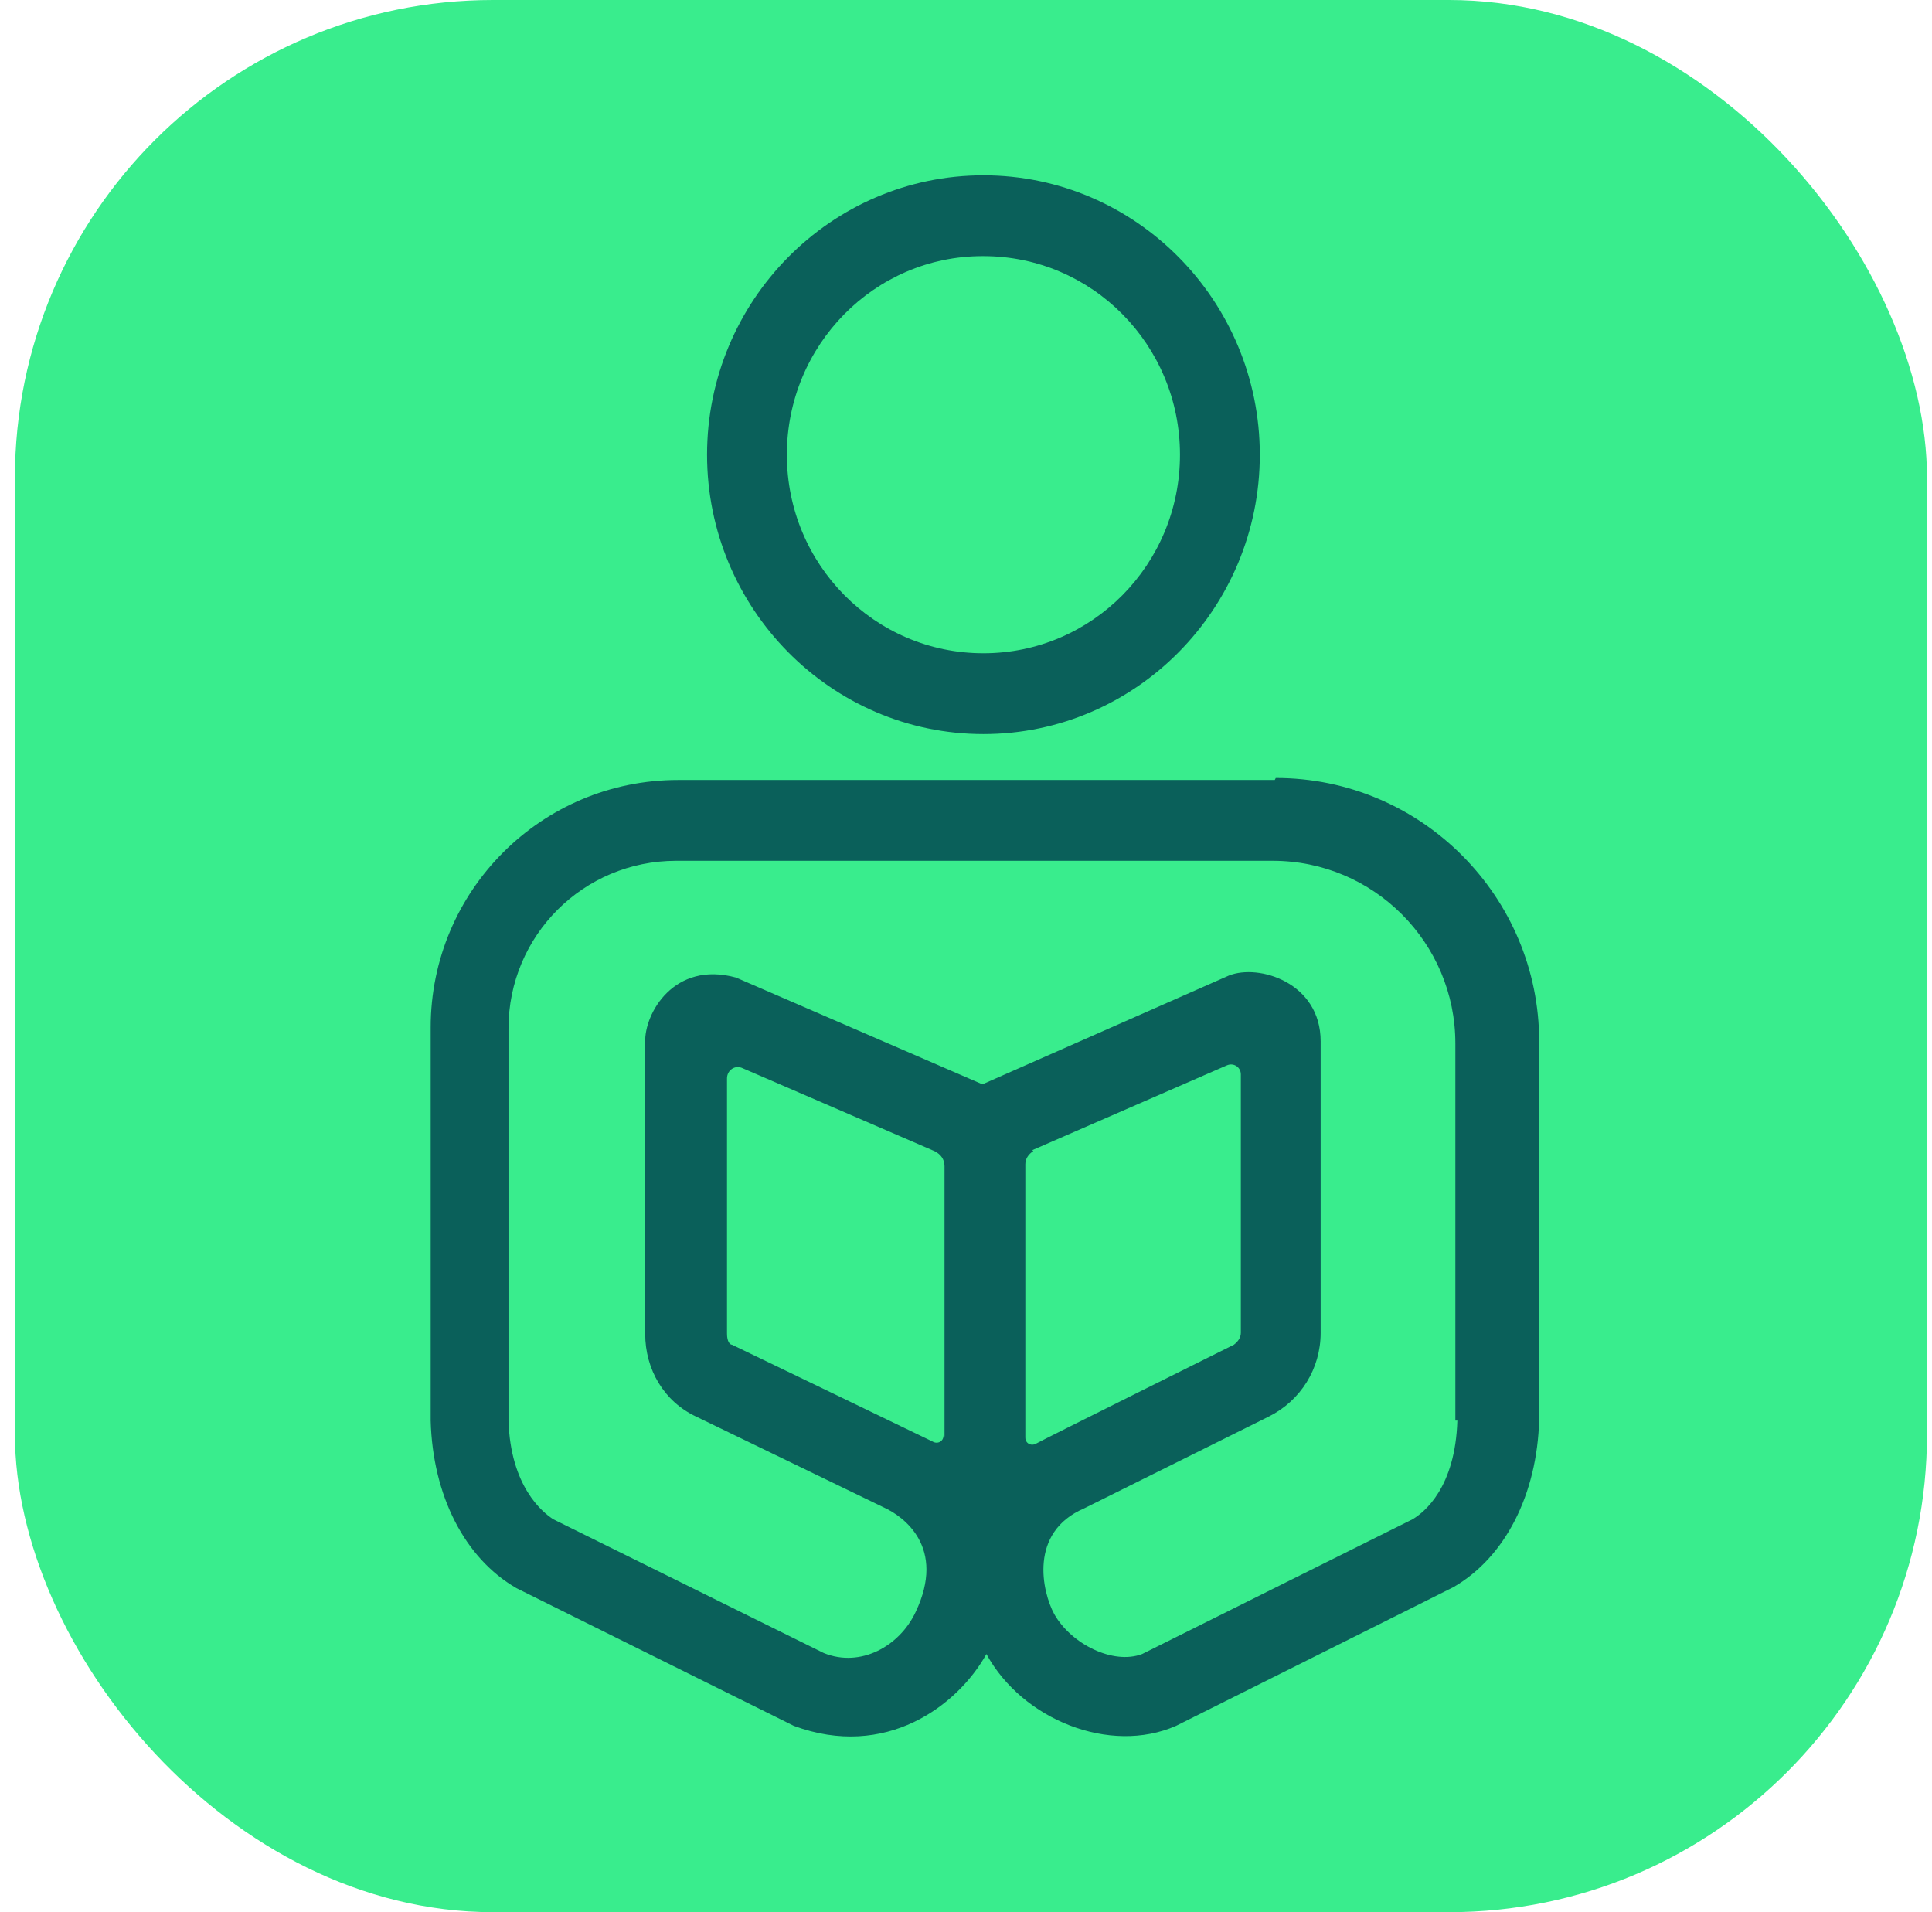
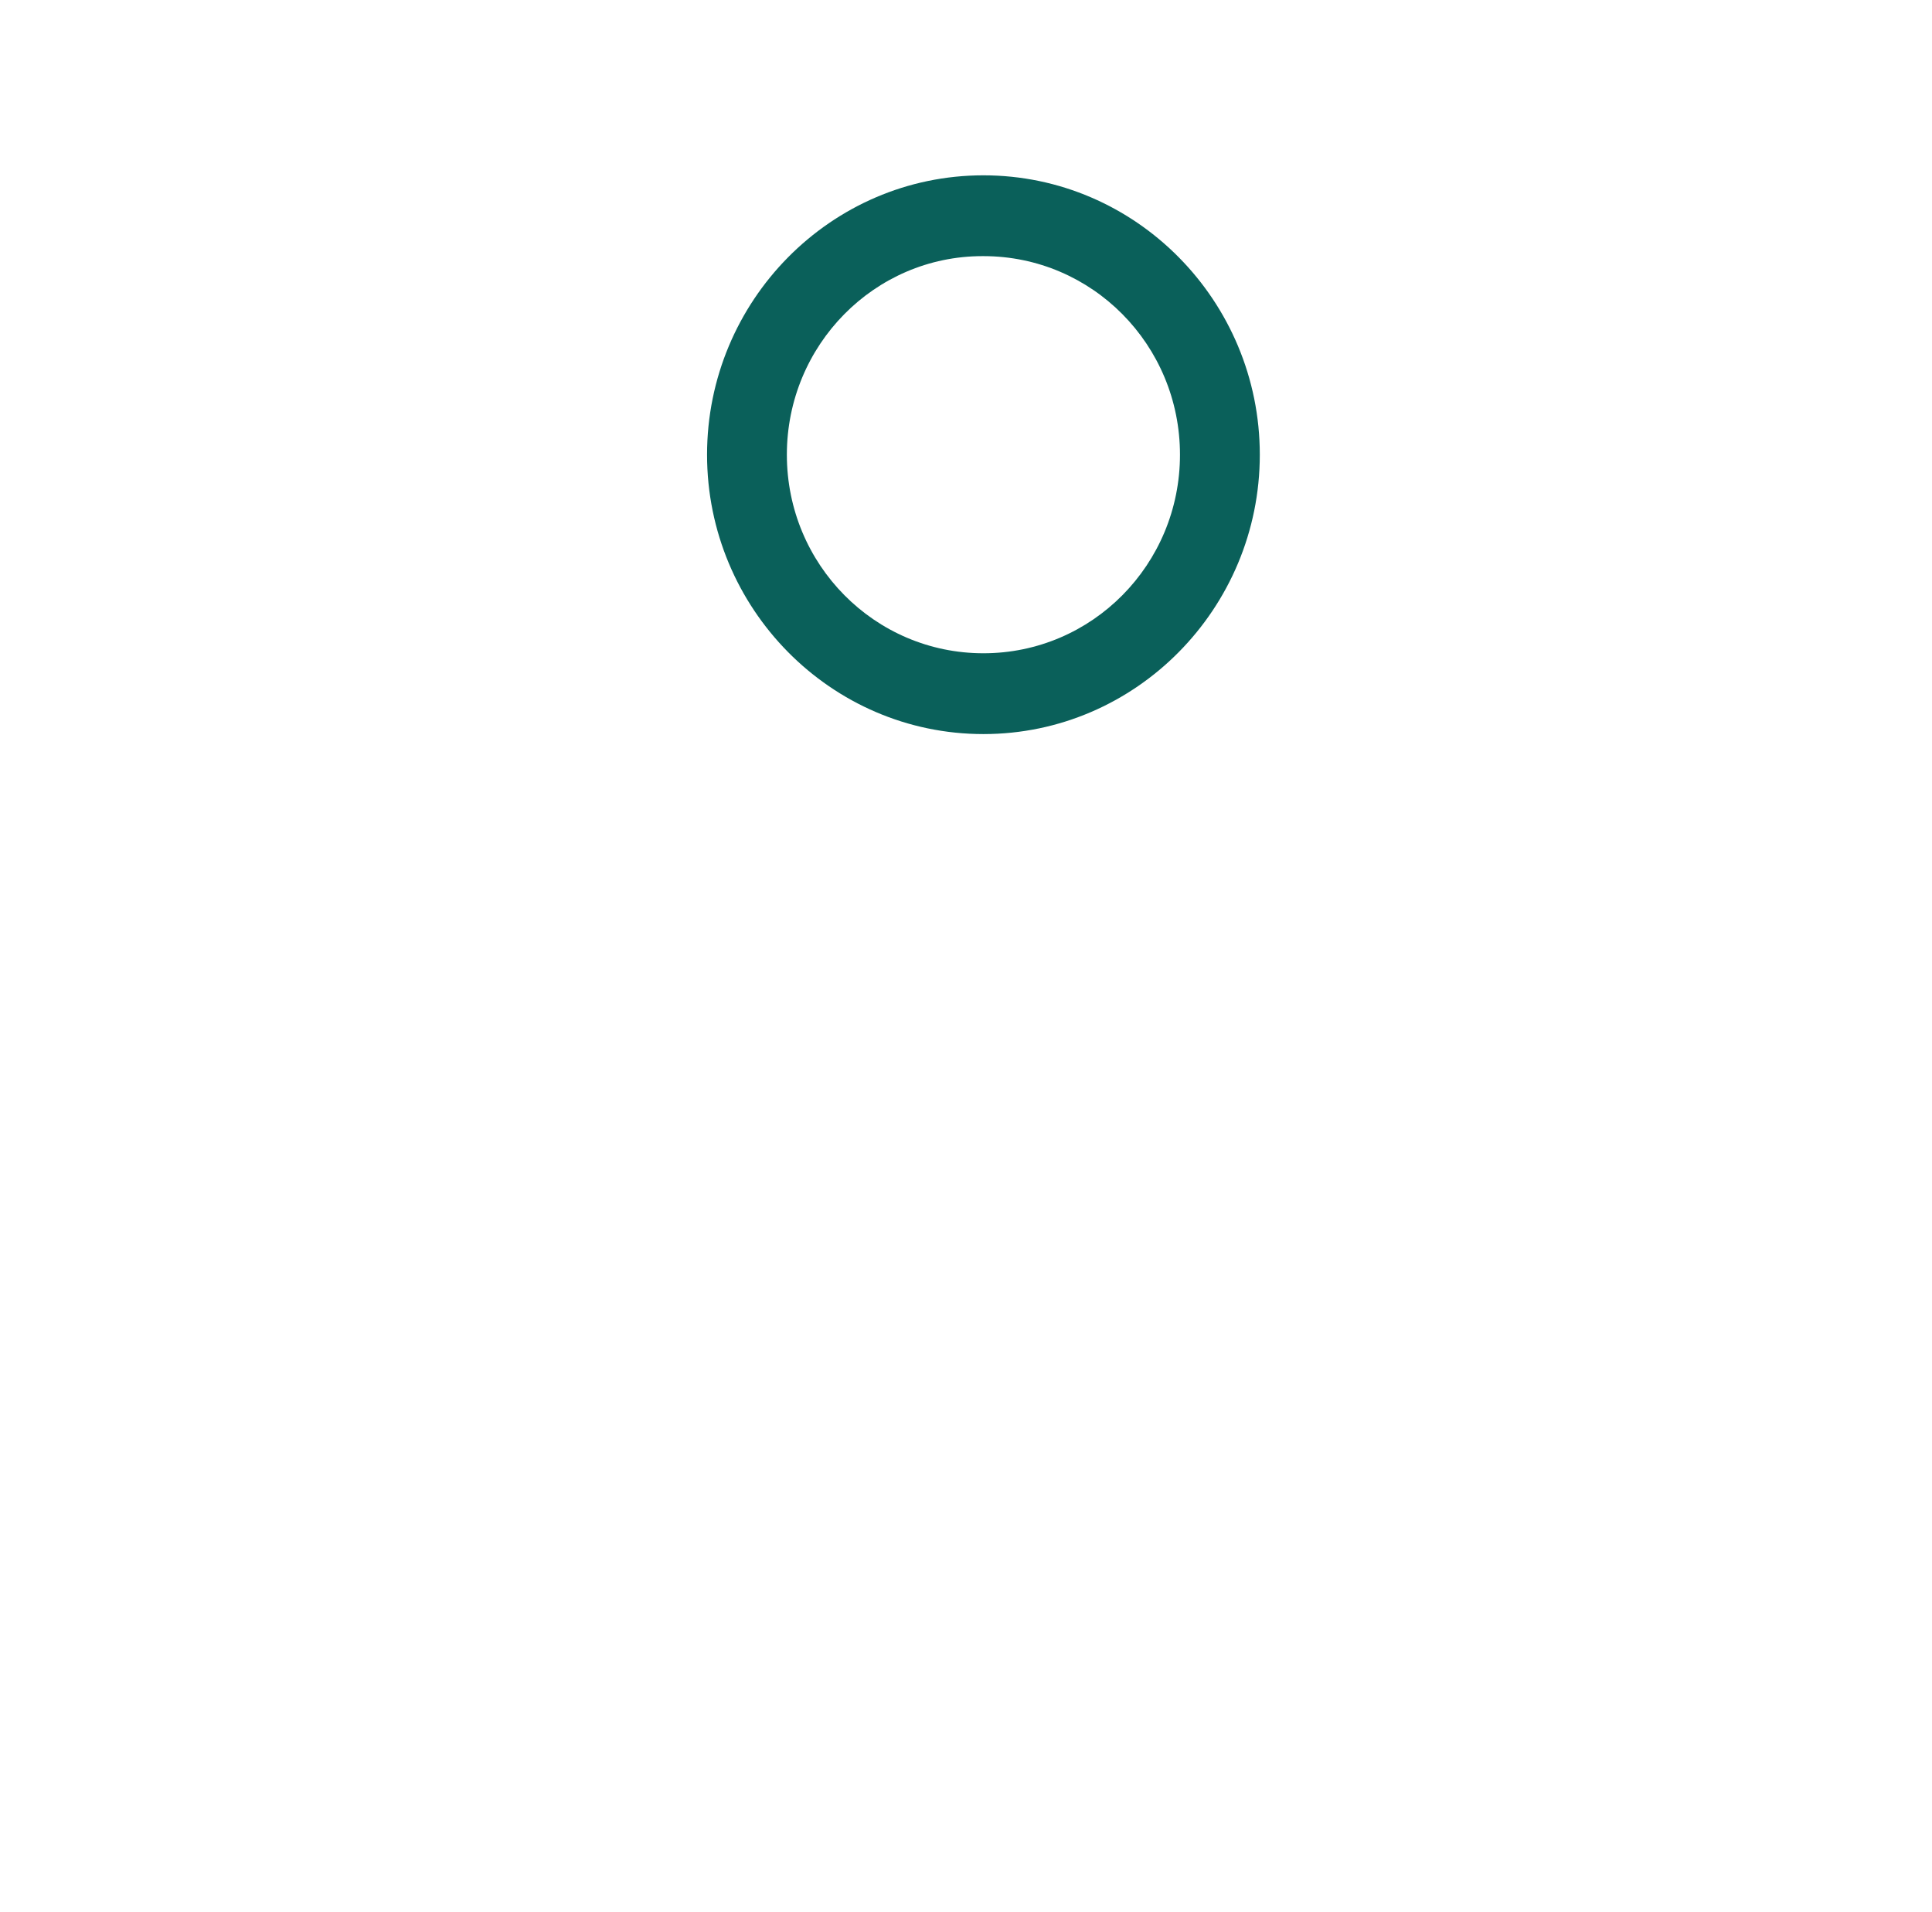
<svg xmlns="http://www.w3.org/2000/svg" width="97" height="96" viewBox="0 0 97 96" fill="none">
-   <rect x="0.749" width="96" height="96" rx="24" fill="#39ED8D" />
  <g clip-path="url(#clip0_310_235)">
    <path d="M49.375 36.854C57.039 36.854 63.251 30.542 63.251 22.828C63.251 15.113 57.039 8.802 49.375 8.802C41.71 8.802 35.499 15.113 35.499 22.828C35.499 30.542 41.71 36.854 49.375 36.854ZM49.375 12.859C54.835 12.859 59.243 17.317 59.243 22.828C59.243 28.338 54.835 32.797 49.375 32.797C43.914 32.797 39.506 28.338 39.506 22.828C39.506 17.317 43.914 12.859 49.325 12.859H49.375Z" fill="#0A605A" />
-     <path d="M64.002 39.158H34.046C27.183 39.158 21.623 44.719 21.623 51.582V71.319C21.723 75.076 23.326 78.232 25.931 79.734L39.857 86.647C44.465 88.351 48.072 85.646 49.525 83.041C51.328 86.347 55.737 88.1 59.043 86.647L72.969 79.684C75.574 78.182 77.177 75.026 77.277 71.269V52.283C77.277 45.019 71.366 39.058 64.052 39.058L64.002 39.158ZM51.829 57.743L61.598 53.485C61.948 53.335 62.299 53.586 62.299 53.936V66.91C62.299 67.161 62.149 67.361 61.948 67.512C61.948 67.512 52.28 72.321 52.03 72.471C51.779 72.621 51.479 72.471 51.479 72.17V58.445C51.479 58.194 51.629 57.944 51.879 57.793L51.829 57.743ZM47.371 72.07C47.371 72.371 47.07 72.521 46.82 72.371C46.62 72.27 36.751 67.512 36.751 67.512C36.651 67.512 36.501 67.361 36.501 66.96V54.136C36.501 53.736 36.901 53.435 37.302 53.636L46.92 57.793C47.221 57.944 47.421 58.194 47.421 58.545V72.12L47.371 72.07ZM73.169 71.319C73.069 74.675 71.516 75.927 70.915 76.278L57.34 83.041C55.887 83.592 53.783 82.54 52.931 81.037C52.33 79.935 51.629 76.929 54.434 75.727L63.702 71.118C65.305 70.317 66.306 68.714 66.306 66.91V52.283C66.306 49.328 63.201 48.376 61.698 48.977L49.325 54.437L36.951 49.077C33.846 48.225 32.343 50.88 32.393 52.333V66.96C32.393 68.764 33.345 70.367 34.948 71.118L44.365 75.677C45.367 76.128 47.521 77.681 45.968 80.937C45.167 82.64 43.213 83.742 41.36 82.991L27.784 76.278C27.233 75.927 25.63 74.625 25.53 71.319V51.632C25.53 46.973 29.287 43.216 33.946 43.216H63.902C68.961 43.216 73.069 47.324 73.069 52.383V71.319H73.169Z" fill="#0A605A" />
  </g>
  <defs>
    <clipPath id="clip0_310_235">
      <rect width="80" height="80" fill="white" transform="translate(8.749 8)" />
    </clipPath>
  </defs>
</svg>